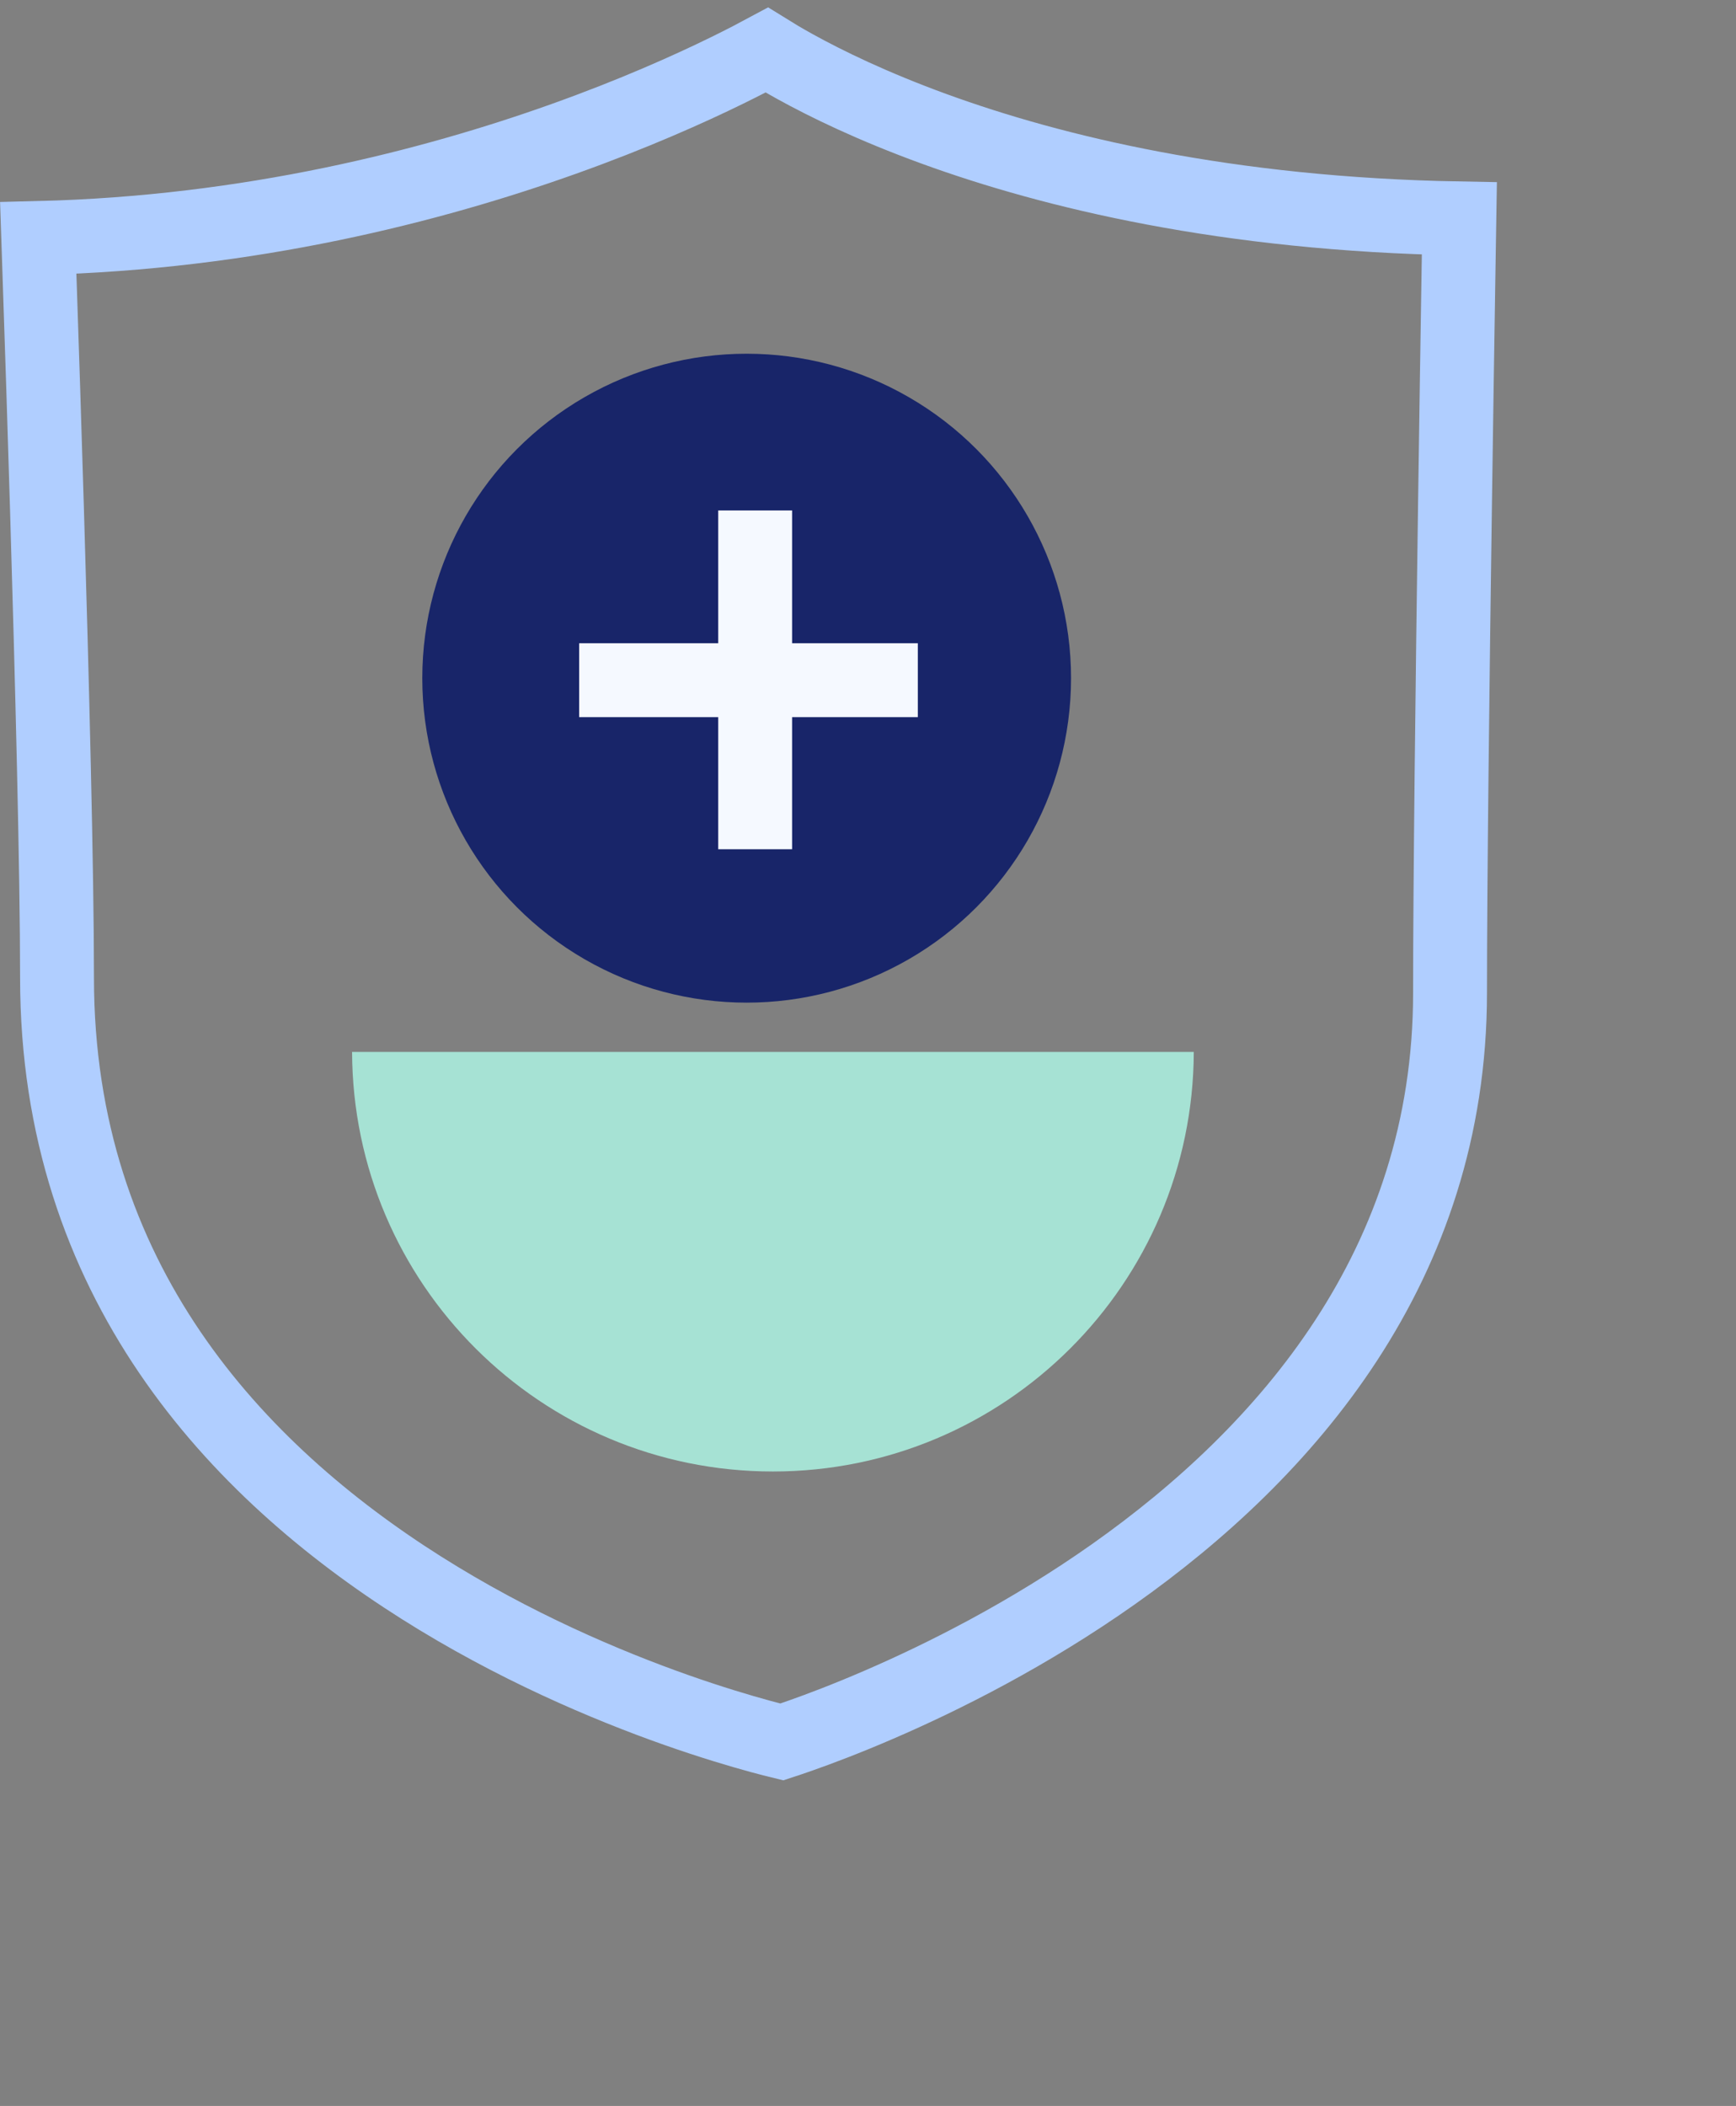
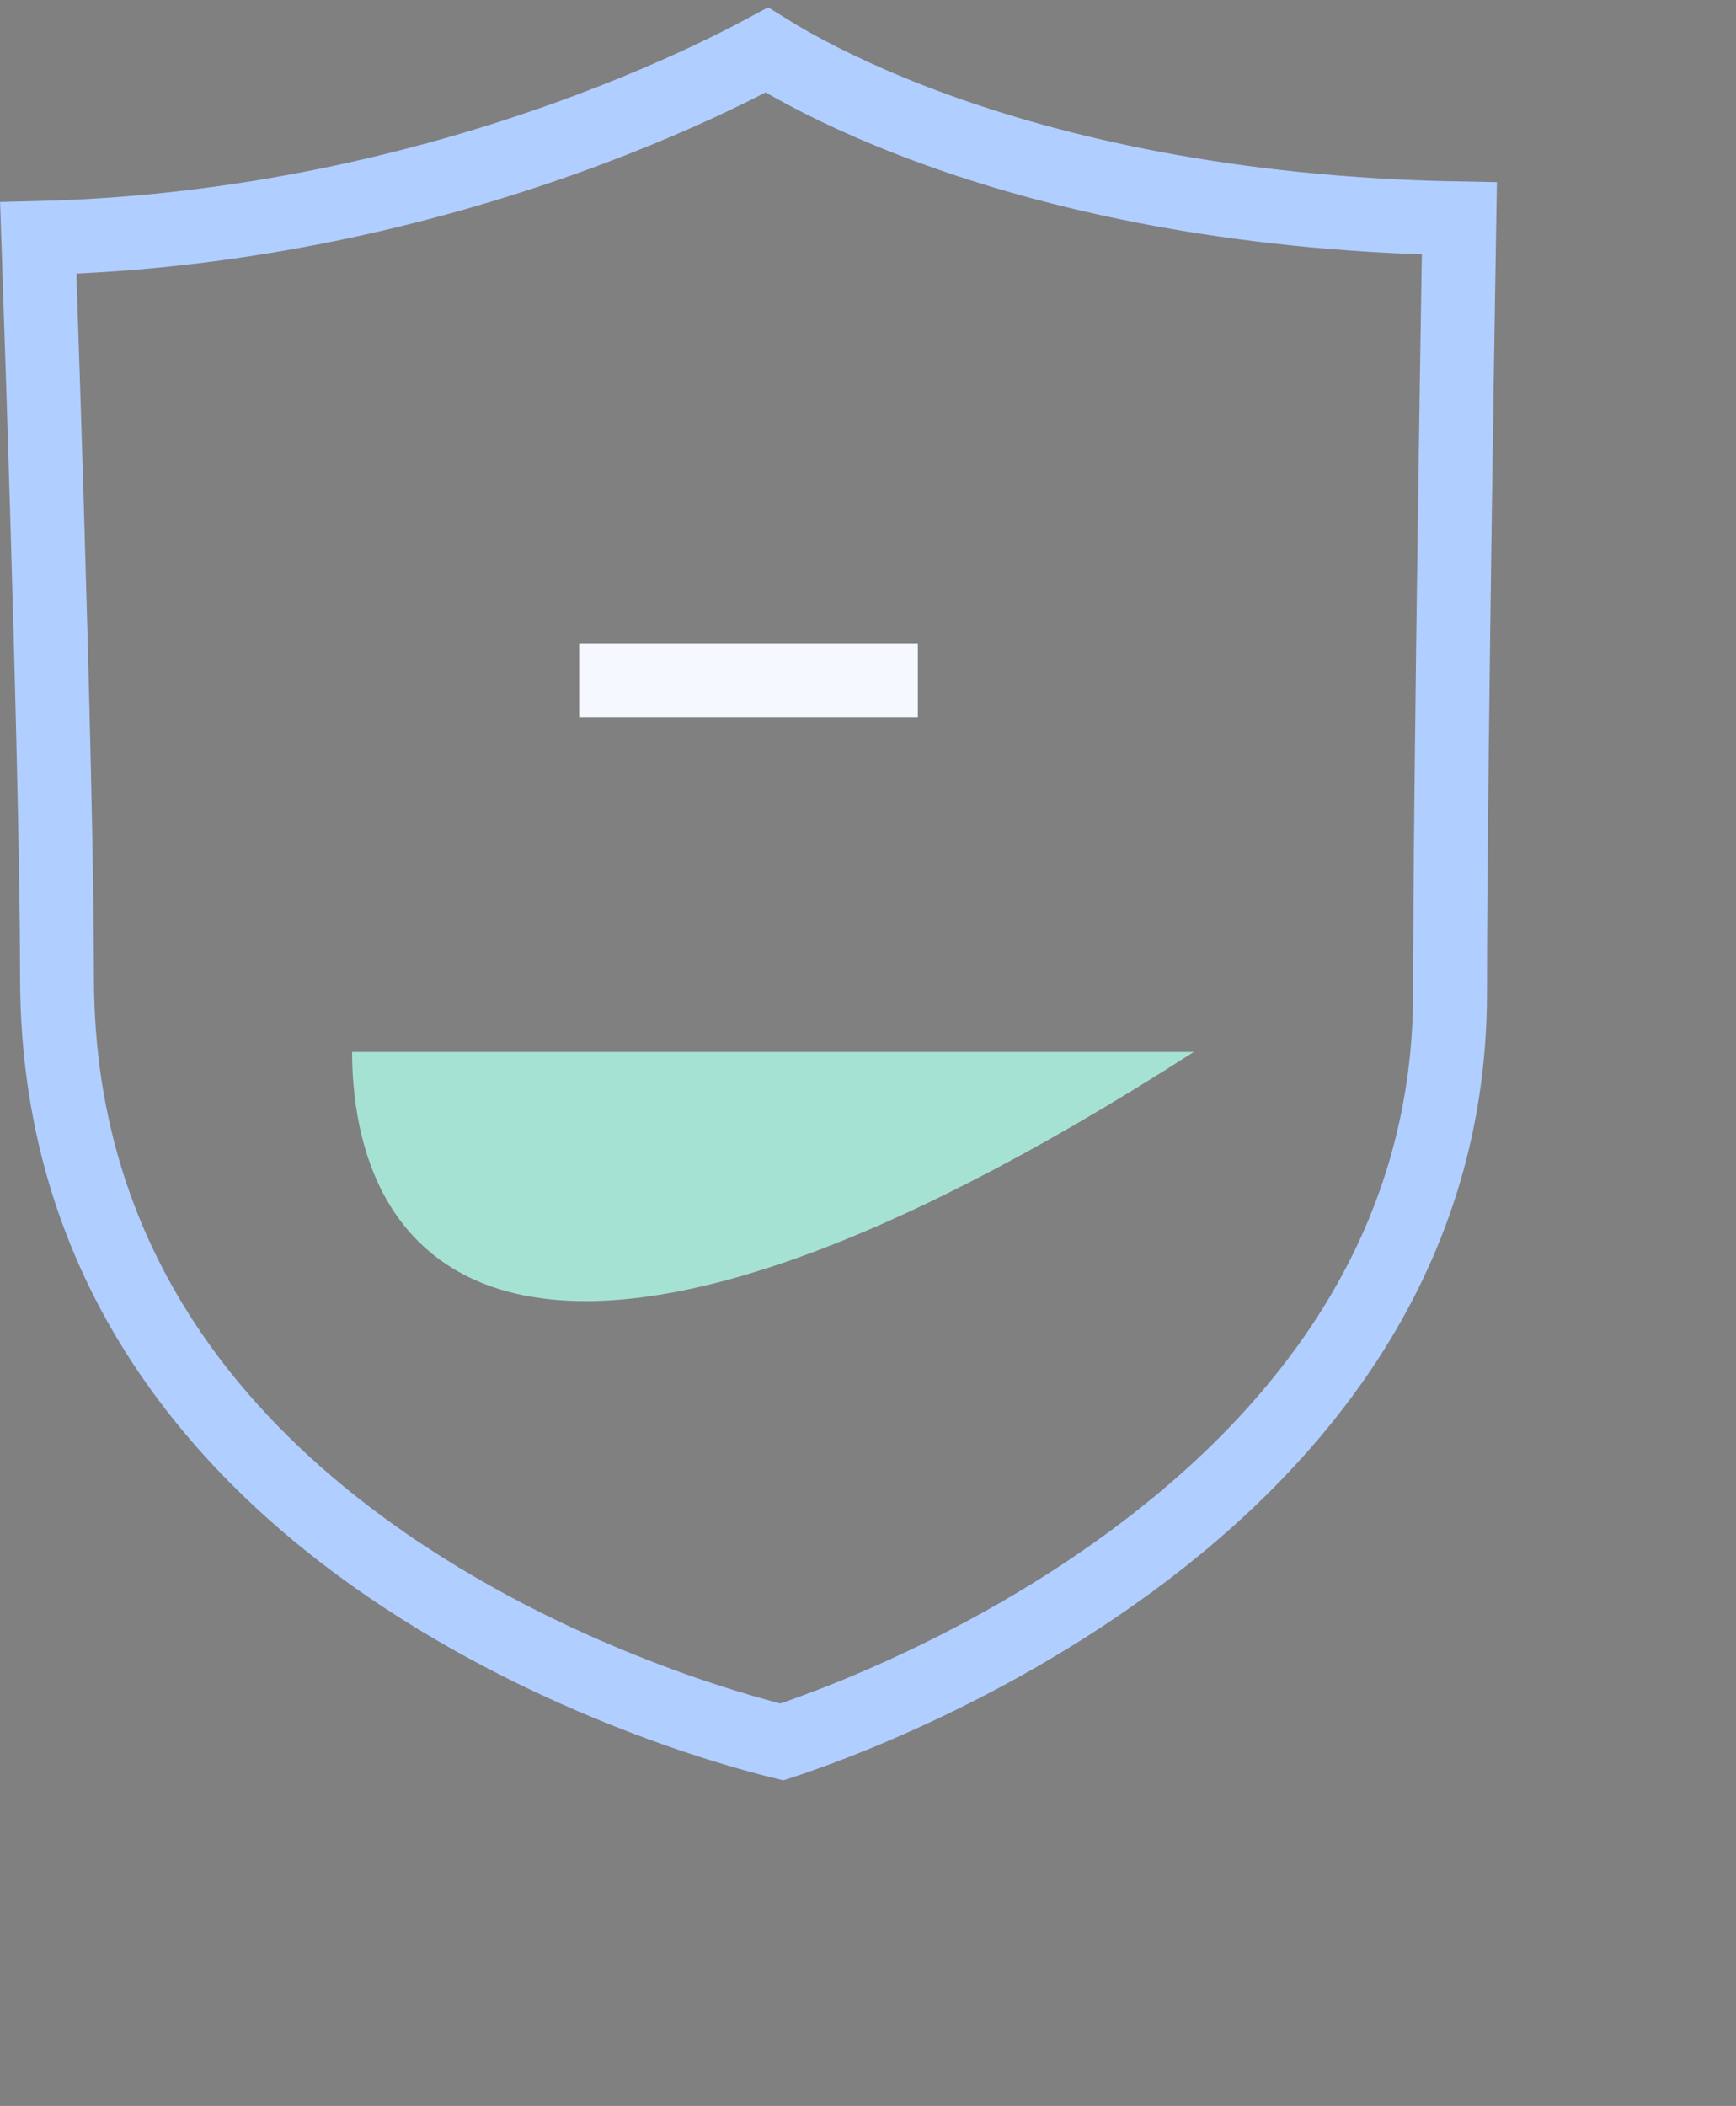
<svg xmlns="http://www.w3.org/2000/svg" width="47" height="57" viewBox="0 0 47 57" fill="none">
  <rect x="0" y="0" width="47" height="57" fill="#808080" stroke="none" />
  <g id="icon-additional-party-coverage">
    <g id="Group 3215">
      <path id="Ellipse 463" d="M25.302 3.492C28.496 4.654 33.208 5.8 39.51 5.912C39.503 6.332 39.495 6.869 39.485 7.499C39.459 9.092 39.426 11.279 39.392 13.651C39.325 18.393 39.258 23.888 39.258 26.872C39.258 34.265 34.788 39.329 30.154 42.602C27.845 44.233 25.528 45.393 23.786 46.144C22.916 46.52 22.193 46.792 21.691 46.969C21.471 47.047 21.294 47.106 21.166 47.148C21.025 47.114 20.827 47.063 20.58 46.996C20.035 46.847 19.252 46.615 18.309 46.283C16.42 45.617 13.911 44.556 11.409 42.975C6.403 39.812 1.544 34.654 1.544 26.47C1.544 23.595 1.408 18.325 1.272 13.789C1.204 11.518 1.136 9.426 1.084 7.901C1.065 7.328 1.048 6.835 1.035 6.442C6.765 6.303 11.7 5.031 15.258 3.761C17.145 3.088 18.65 2.414 19.688 1.905C20.133 1.687 20.493 1.499 20.76 1.355C20.959 1.479 21.211 1.629 21.518 1.799C22.364 2.267 23.622 2.881 25.302 3.492Z" stroke="#B0CEFF" stroke-width="2" />
      <g id="Group 3207">
-         <circle id="Ellipse 337" cx="20.215" cy="18.356" r="8.782" fill="#182569" />
-       </g>
-       <path id="Subtract" d="M9.532 28.472L32.32 28.472C32.3 34.748 27.206 39.828 20.926 39.828C14.646 39.828 9.553 34.748 9.532 28.472Z" fill="#A6E2D4" />
+         </g>
+       <path id="Subtract" d="M9.532 28.472L32.32 28.472C14.646 39.828 9.553 34.748 9.532 28.472Z" fill="#A6E2D4" />
      <g id="Group 3212">
        <line id="Line 112" x1="15.68" y1="18.41" x2="24.849" y2="18.41" stroke="#F5F9FF" stroke-width="2" />
-         <line id="Line 113" x1="20.445" y1="13.816" x2="20.445" y2="22.986" stroke="#F5F9FF" stroke-width="2" />
      </g>
    </g>
  </g>
</svg>